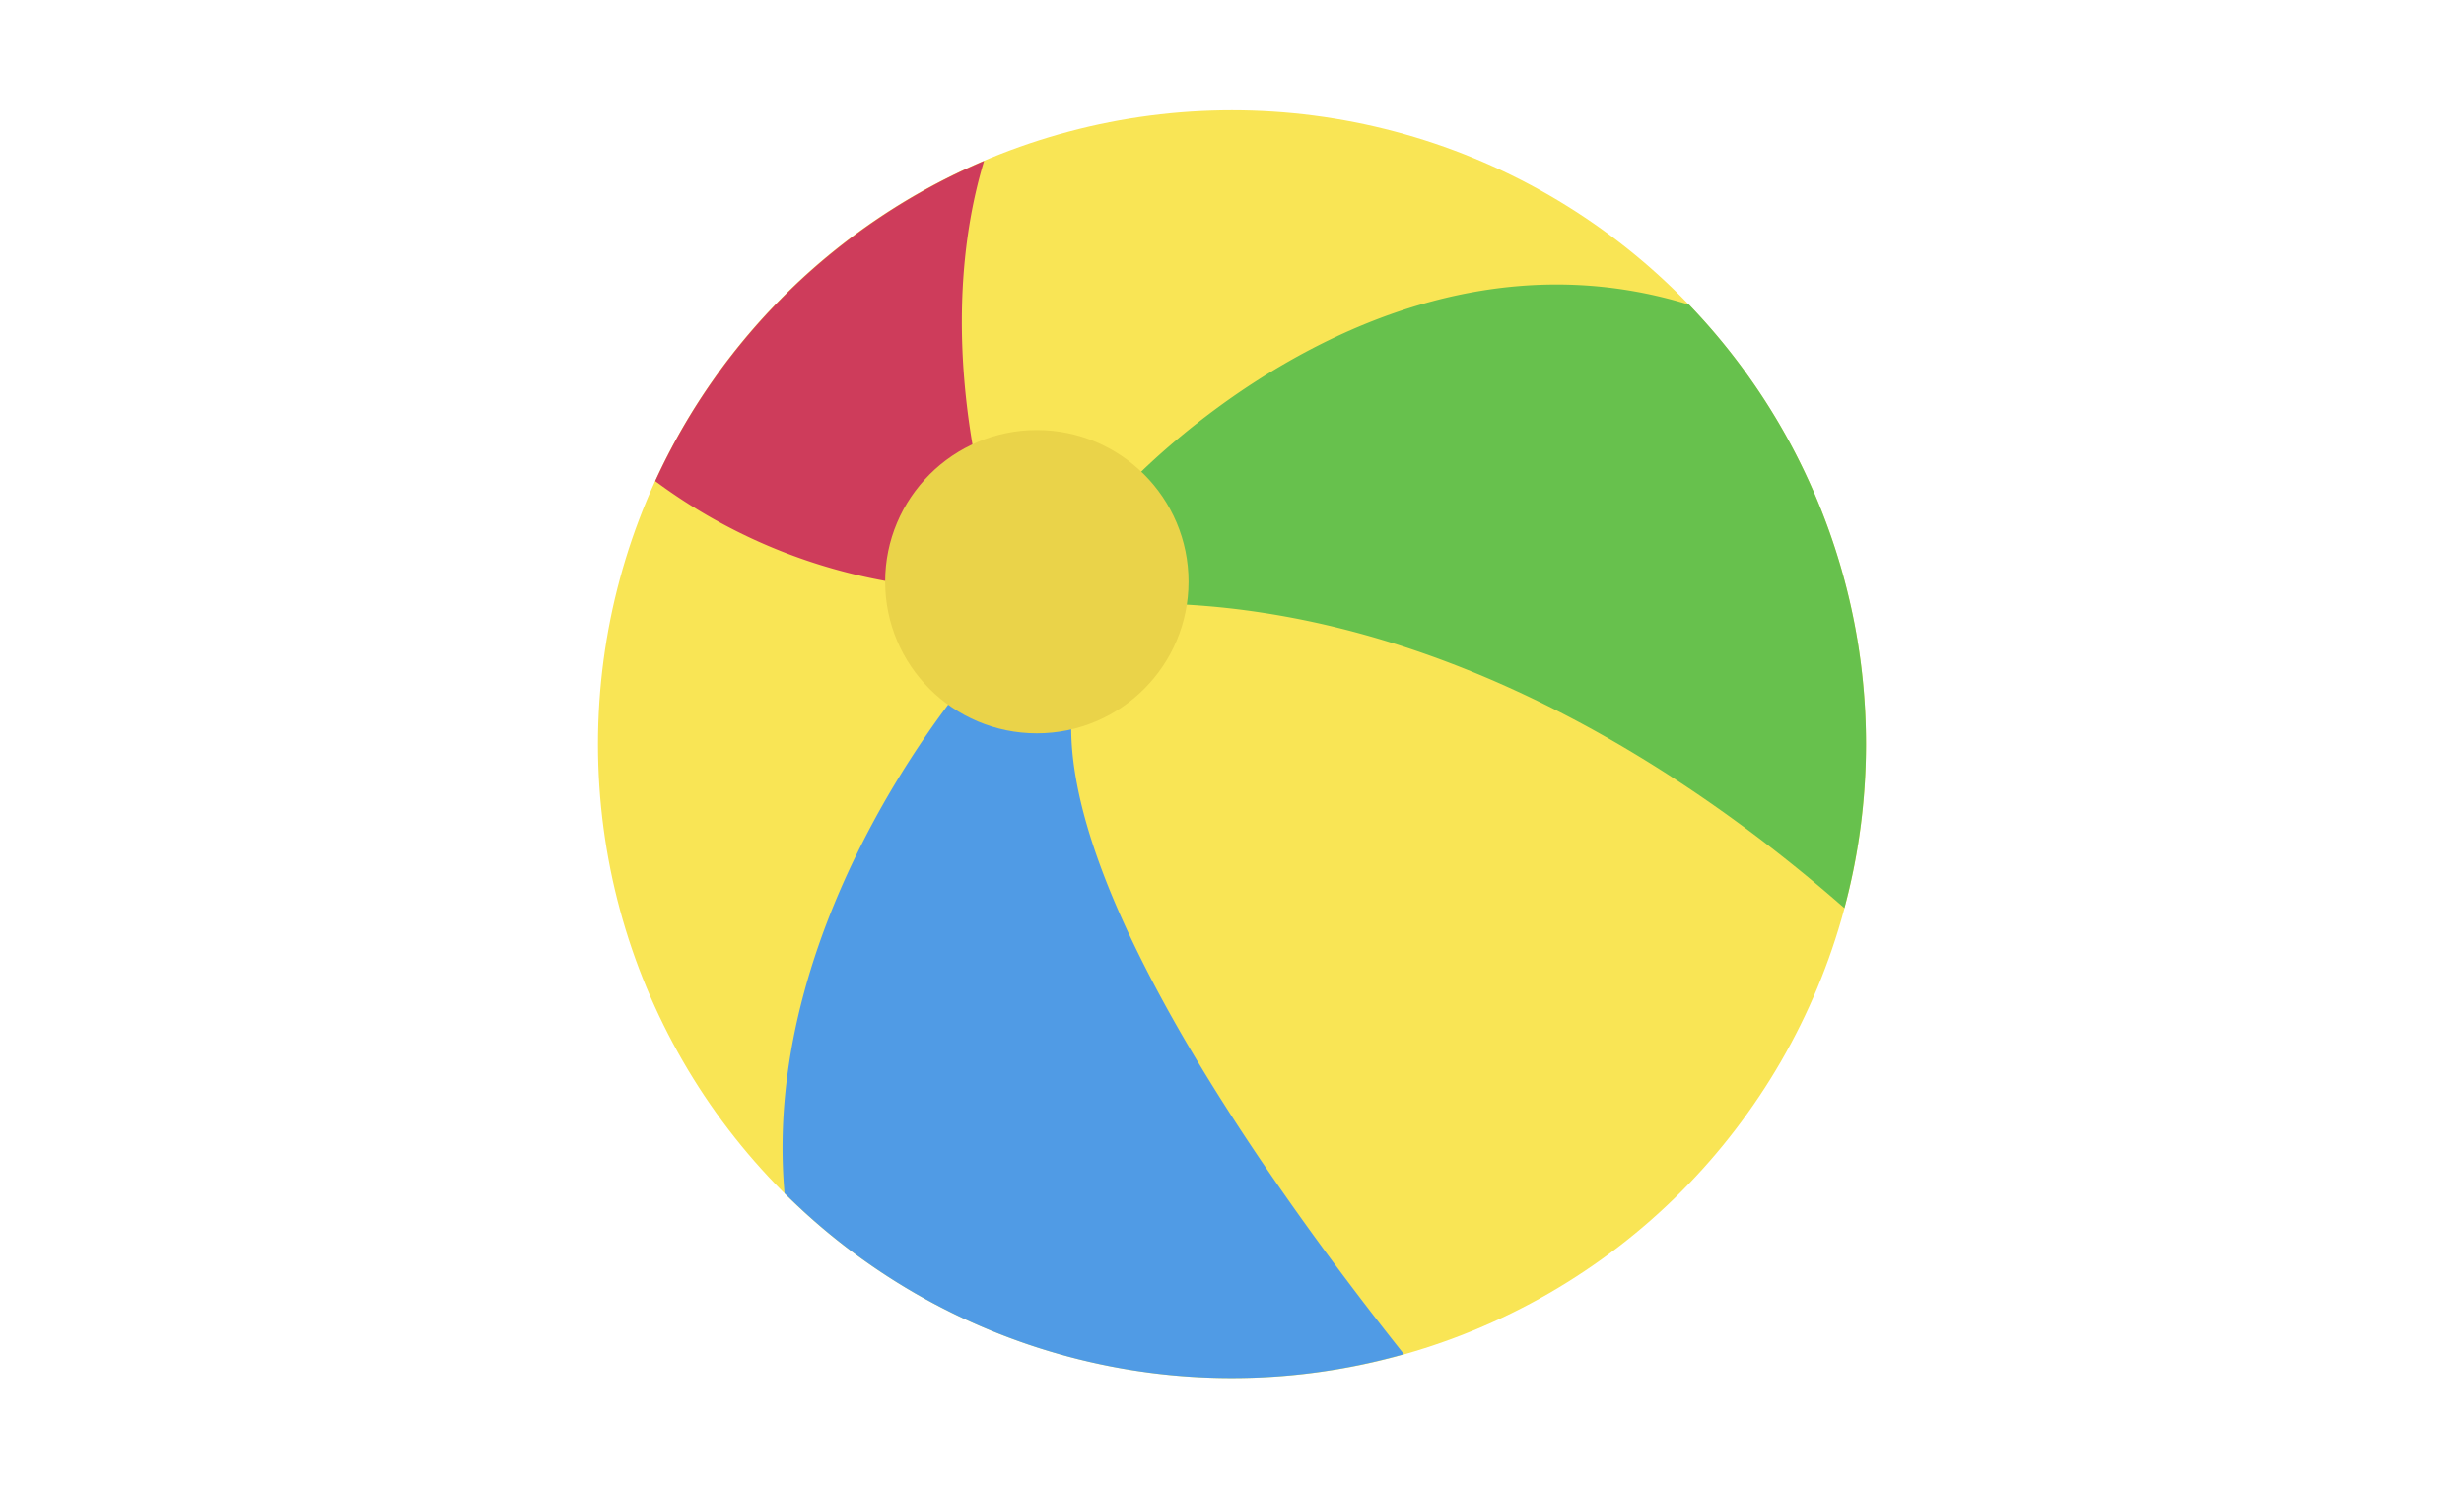
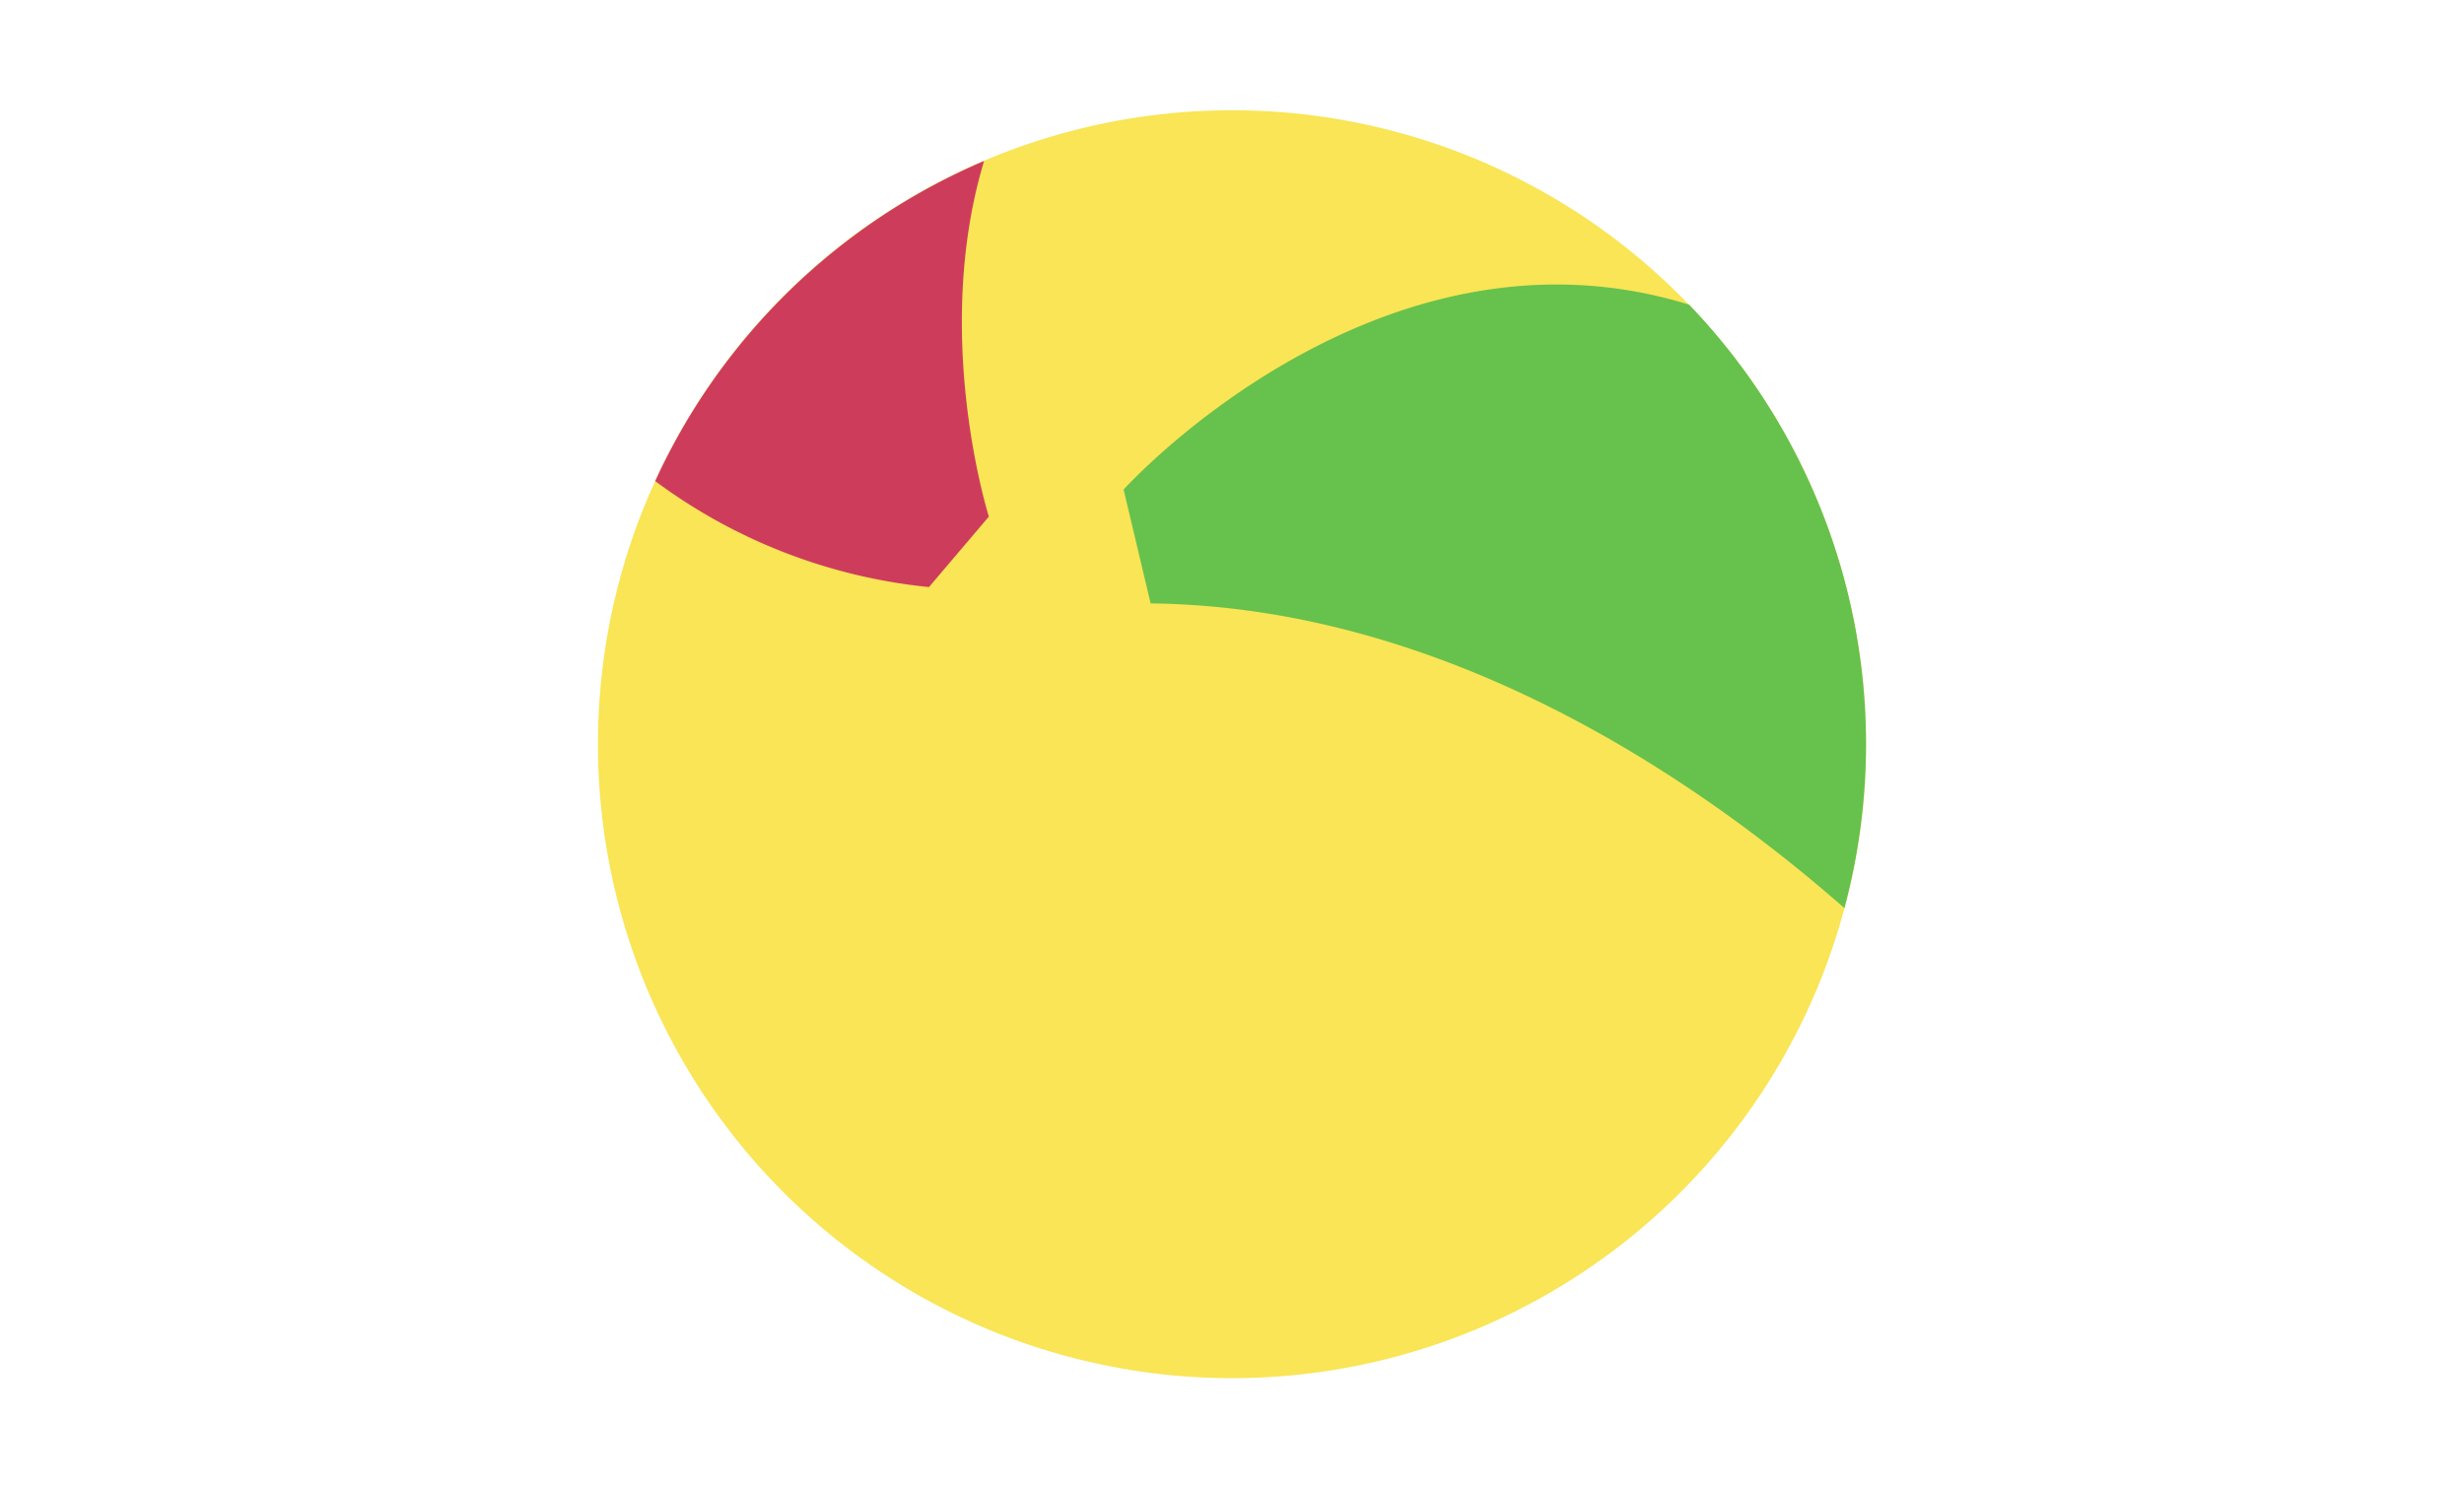
<svg xmlns="http://www.w3.org/2000/svg" id="Ebene_1" data-name="Ebene 1" width="288" height="174" viewBox="0 0 288 174">
  <g id="Ebene_5" data-name="Ebene 5">
    <circle cx="144" cy="87" r="74.11" fill="#f9e555" />
-     <path d="M91.7,139.49a74,74,0,0,0,72.4,18.82c-15.81-19.87-44.86-60.14-37.81-80.18H114.23S88.77,106.58,91.7,139.49Z" fill="#509be5" />
    <path d="M131.33,57.23l3.16,13.31c35,.4,64.63,21.16,81.09,35.62a74.12,74.12,0,0,0-18.15-70.54C161,24.33,131.33,57.23,131.33,57.23Z" fill="#67c14d" />
    <path d="M76.58,56.24a64.44,64.44,0,0,0,32,12.39l7-8.24s-6.71-21.16-.56-41.57A74.38,74.38,0,0,0,76.58,56.24Z" fill="#ce3c5b" />
-     <circle cx="121.19" cy="68" r="17.73" fill="#ead349" />
  </g>
</svg>